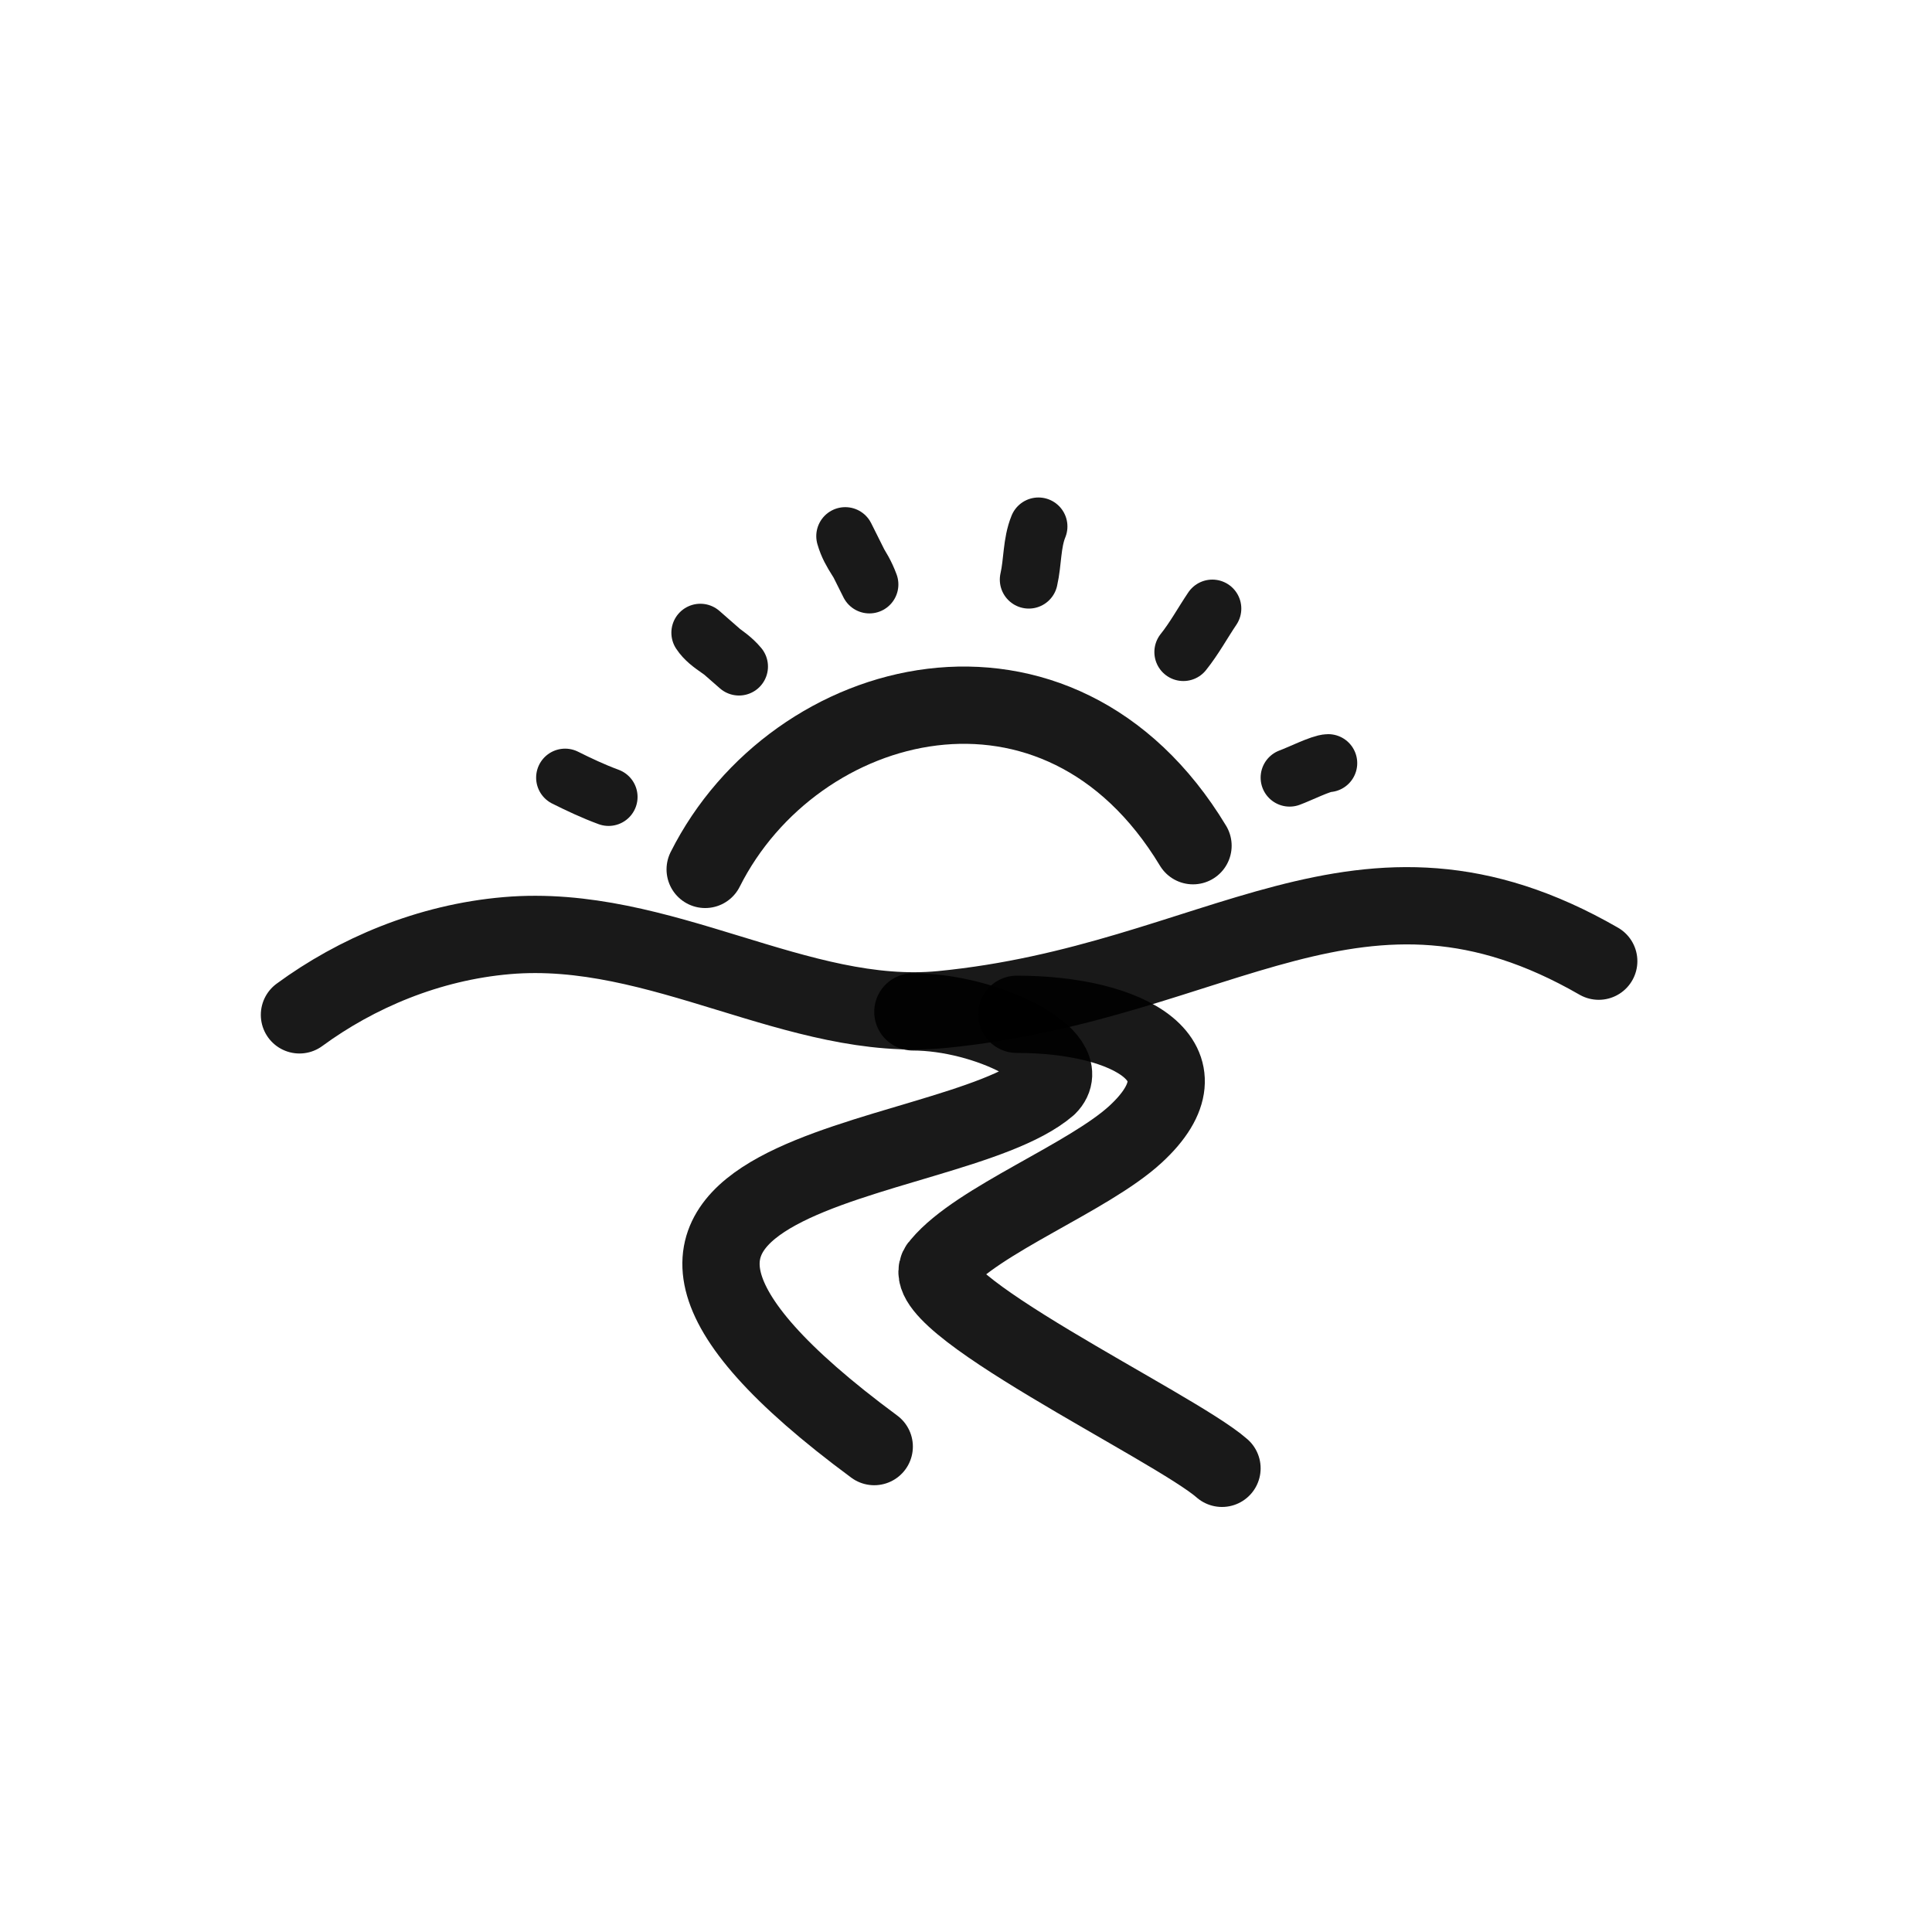
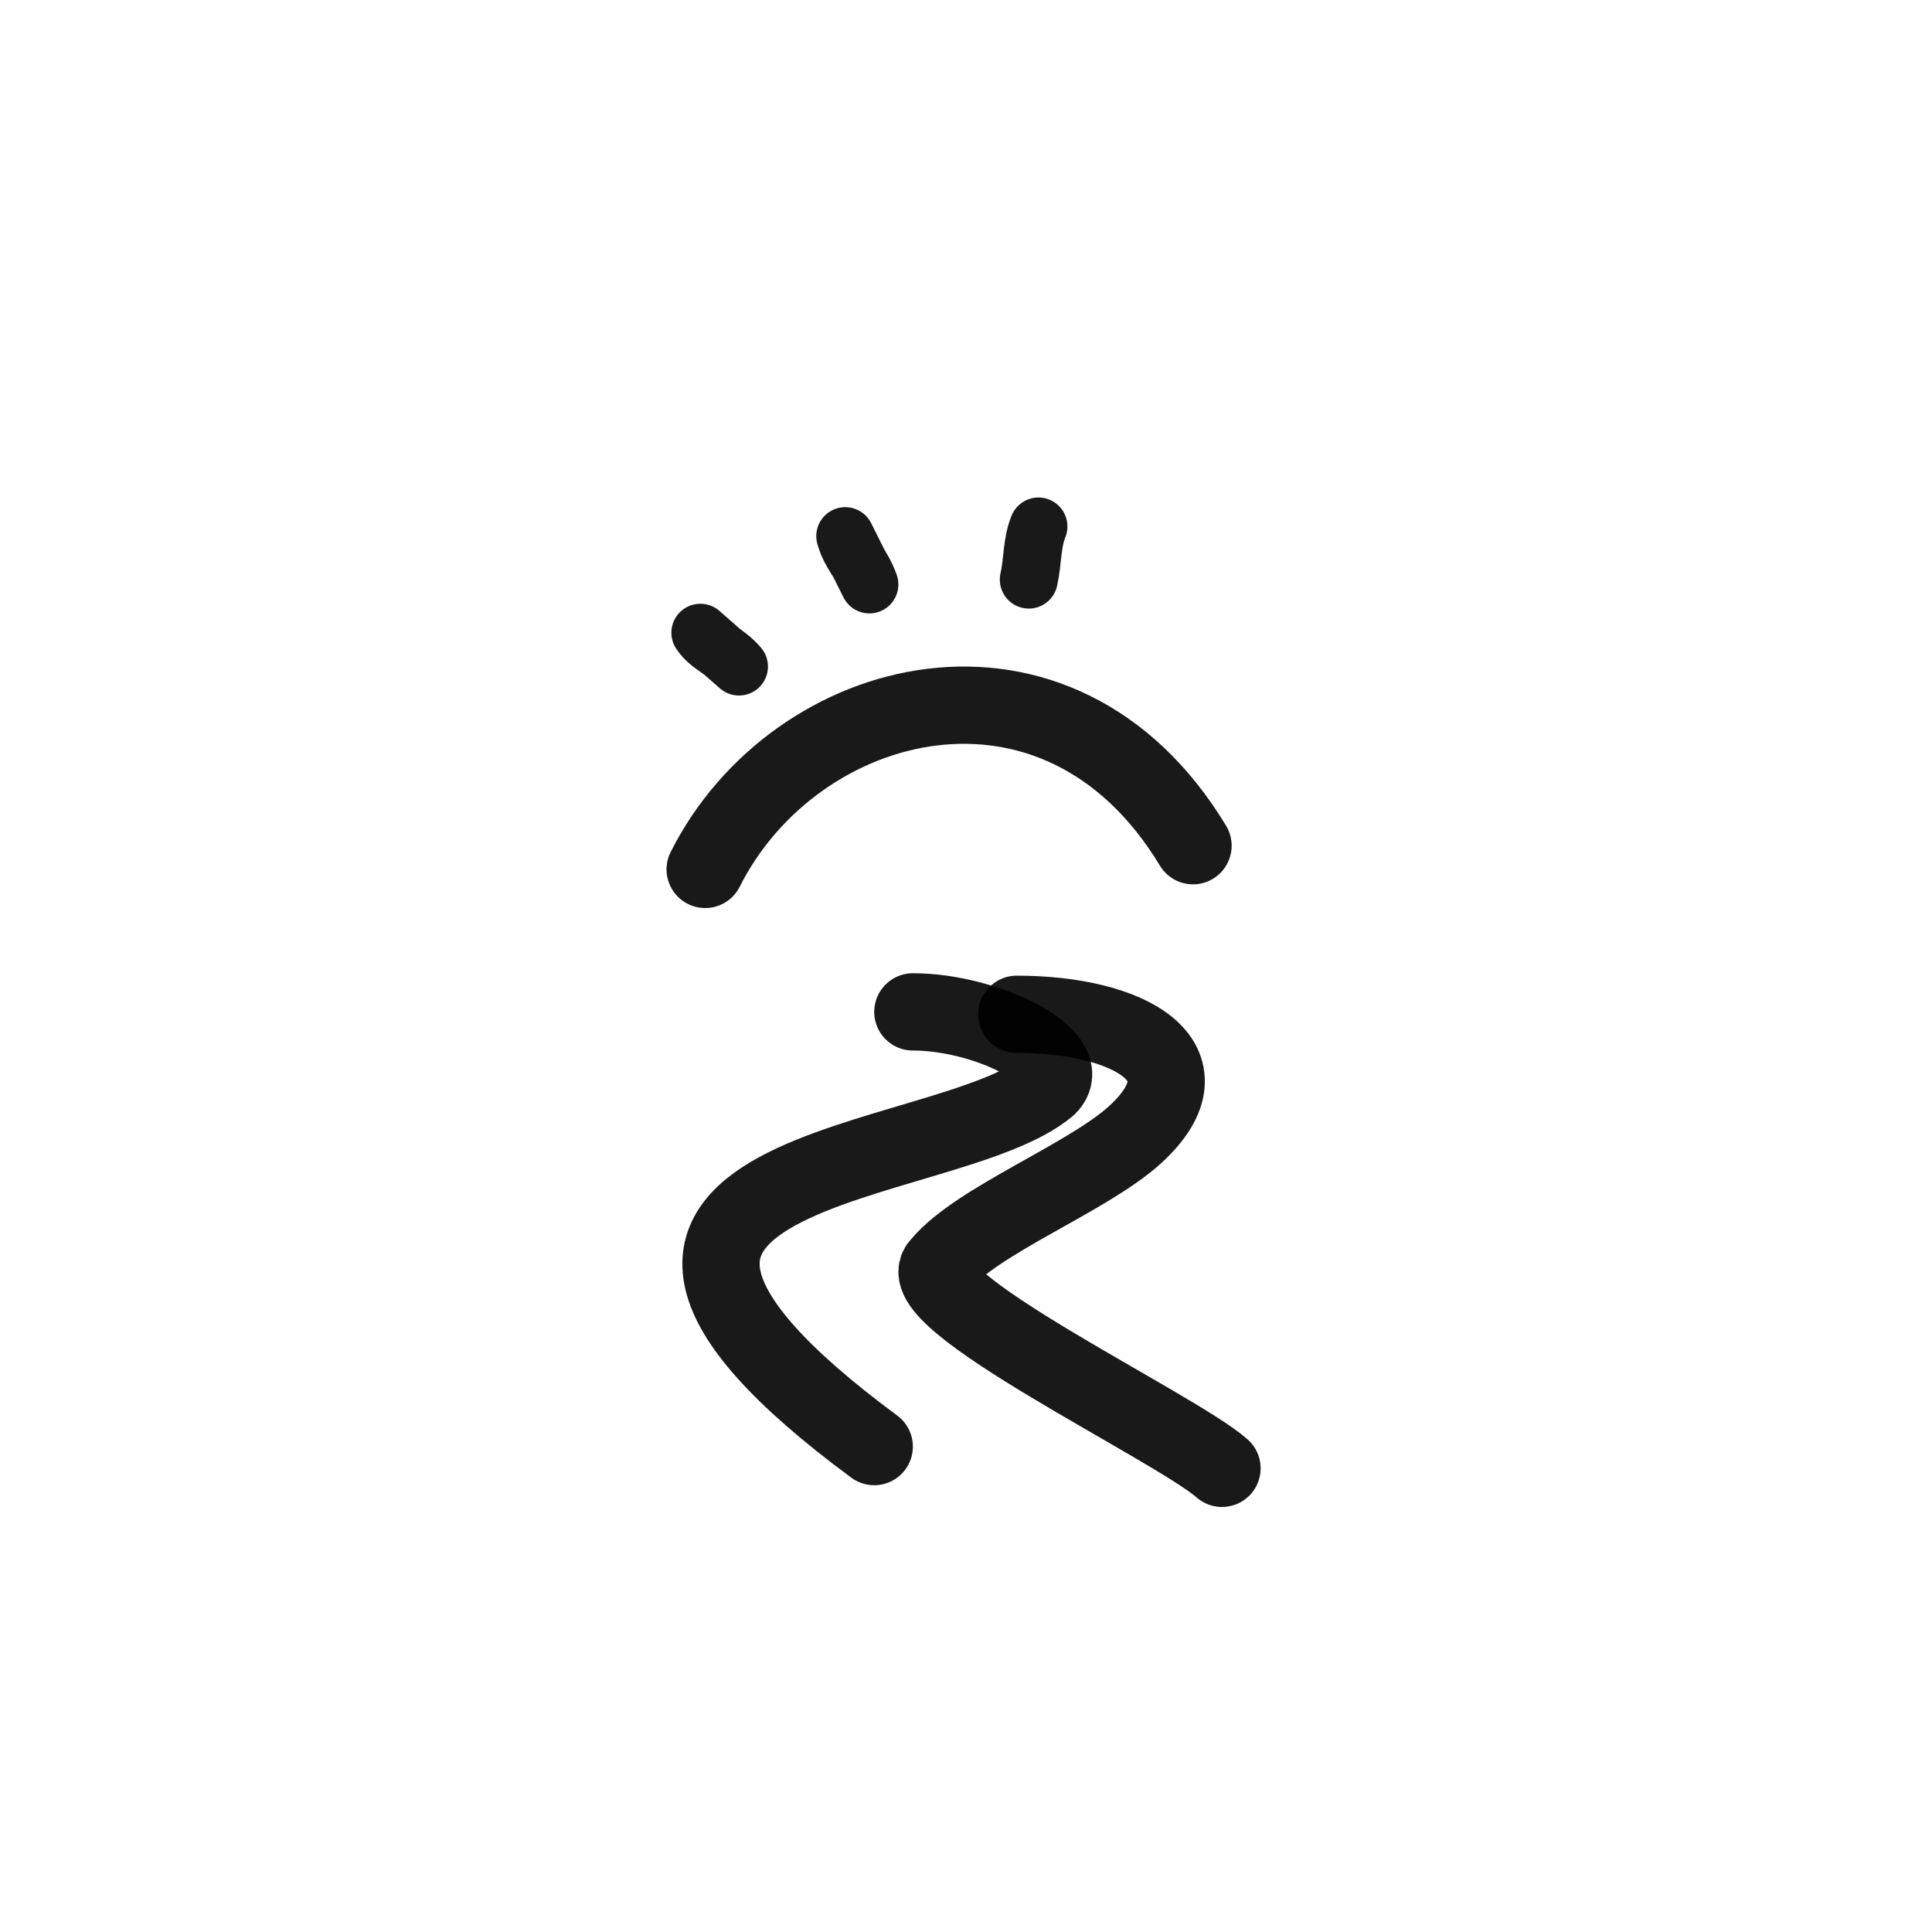
<svg xmlns="http://www.w3.org/2000/svg" width="800px" height="800px" viewBox="0 0 400 400" fill="none">
-   <path d="M62 210.115C73.744 201.503 88.681 195.1 104.96 193.708C136.766 190.985 165.222 211.924 194.998 209.015C252.583 203.383 281.5 170.5 331 199" stroke="#000000" stroke-opacity="0.9" stroke-width="16" stroke-linecap="round" stroke-linejoin="round" />
  <path d="M146 180C164.54 143.082 219.143 128.958 247 175.094" stroke="#000000" stroke-opacity="0.9" stroke-width="16" stroke-linecap="round" stroke-linejoin="round" />
-   <path d="M126 165C122.844 163.842 119.738 162.368 117 161" stroke="#000000" stroke-opacity="0.9" stroke-width="12" stroke-linecap="round" stroke-linejoin="round" />
  <path d="M153 138C150.383 134.882 146.863 133.828 145 131L153 138Z" stroke="#000000" stroke-opacity="0.9" stroke-width="12" stroke-linecap="round" stroke-linejoin="round" />
  <path d="M180 121C178.364 116.545 176.164 115.04 175 111L180 121Z" stroke="#000000" stroke-opacity="0.9" stroke-width="12" stroke-linecap="round" stroke-linejoin="round" />
  <path d="M213 120C213.842 116.331 213.591 112.463 215 109" stroke="#000000" stroke-opacity="0.9" stroke-width="12" stroke-linecap="round" stroke-linejoin="round" />
-   <path d="M245 135C247.287 132.14 248.986 128.987 251 126" stroke="#000000" stroke-opacity="0.9" stroke-width="12" stroke-linecap="round" stroke-linejoin="round" />
-   <path d="M267 161C268.971 160.286 273.571 158 275 158" stroke="#000000" stroke-opacity="0.9" stroke-width="12" stroke-linecap="round" stroke-linejoin="round" />
  <path d="M189 209.5C204.289 209.5 223 218.952 216.979 224.92C196.092 242.824 100.5 240 181 299.5" stroke="#000000" stroke-opacity="0.9" stroke-width="16" stroke-linecap="round" stroke-linejoin="round" />
  <path d="M210.513 210C233.915 210 251.362 219.862 235.111 234.829C225.36 243.809 202.378 252.56 194.712 261.768C187.069 268.752 243.226 295.381 253 304" stroke="#000000" stroke-opacity="0.9" stroke-width="16" stroke-linecap="round" stroke-linejoin="round" />
</svg>